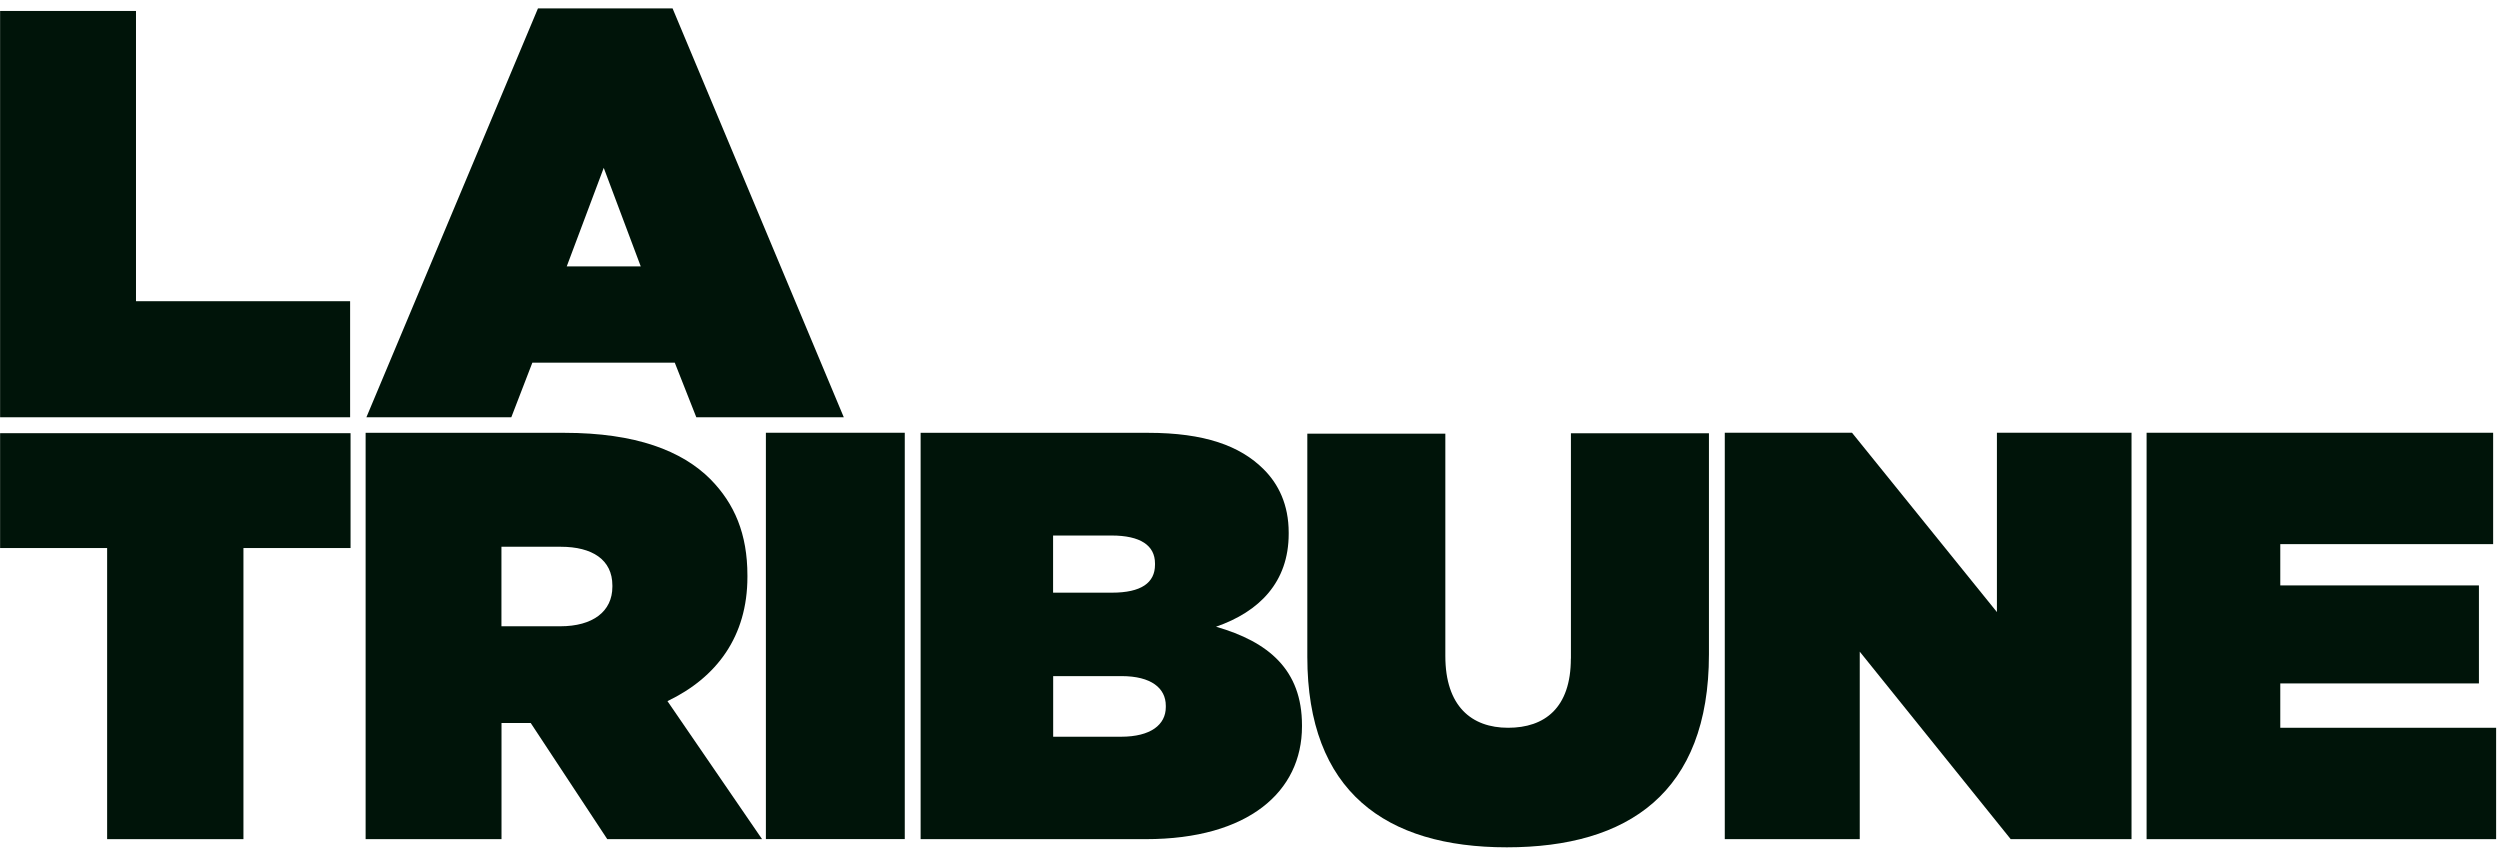
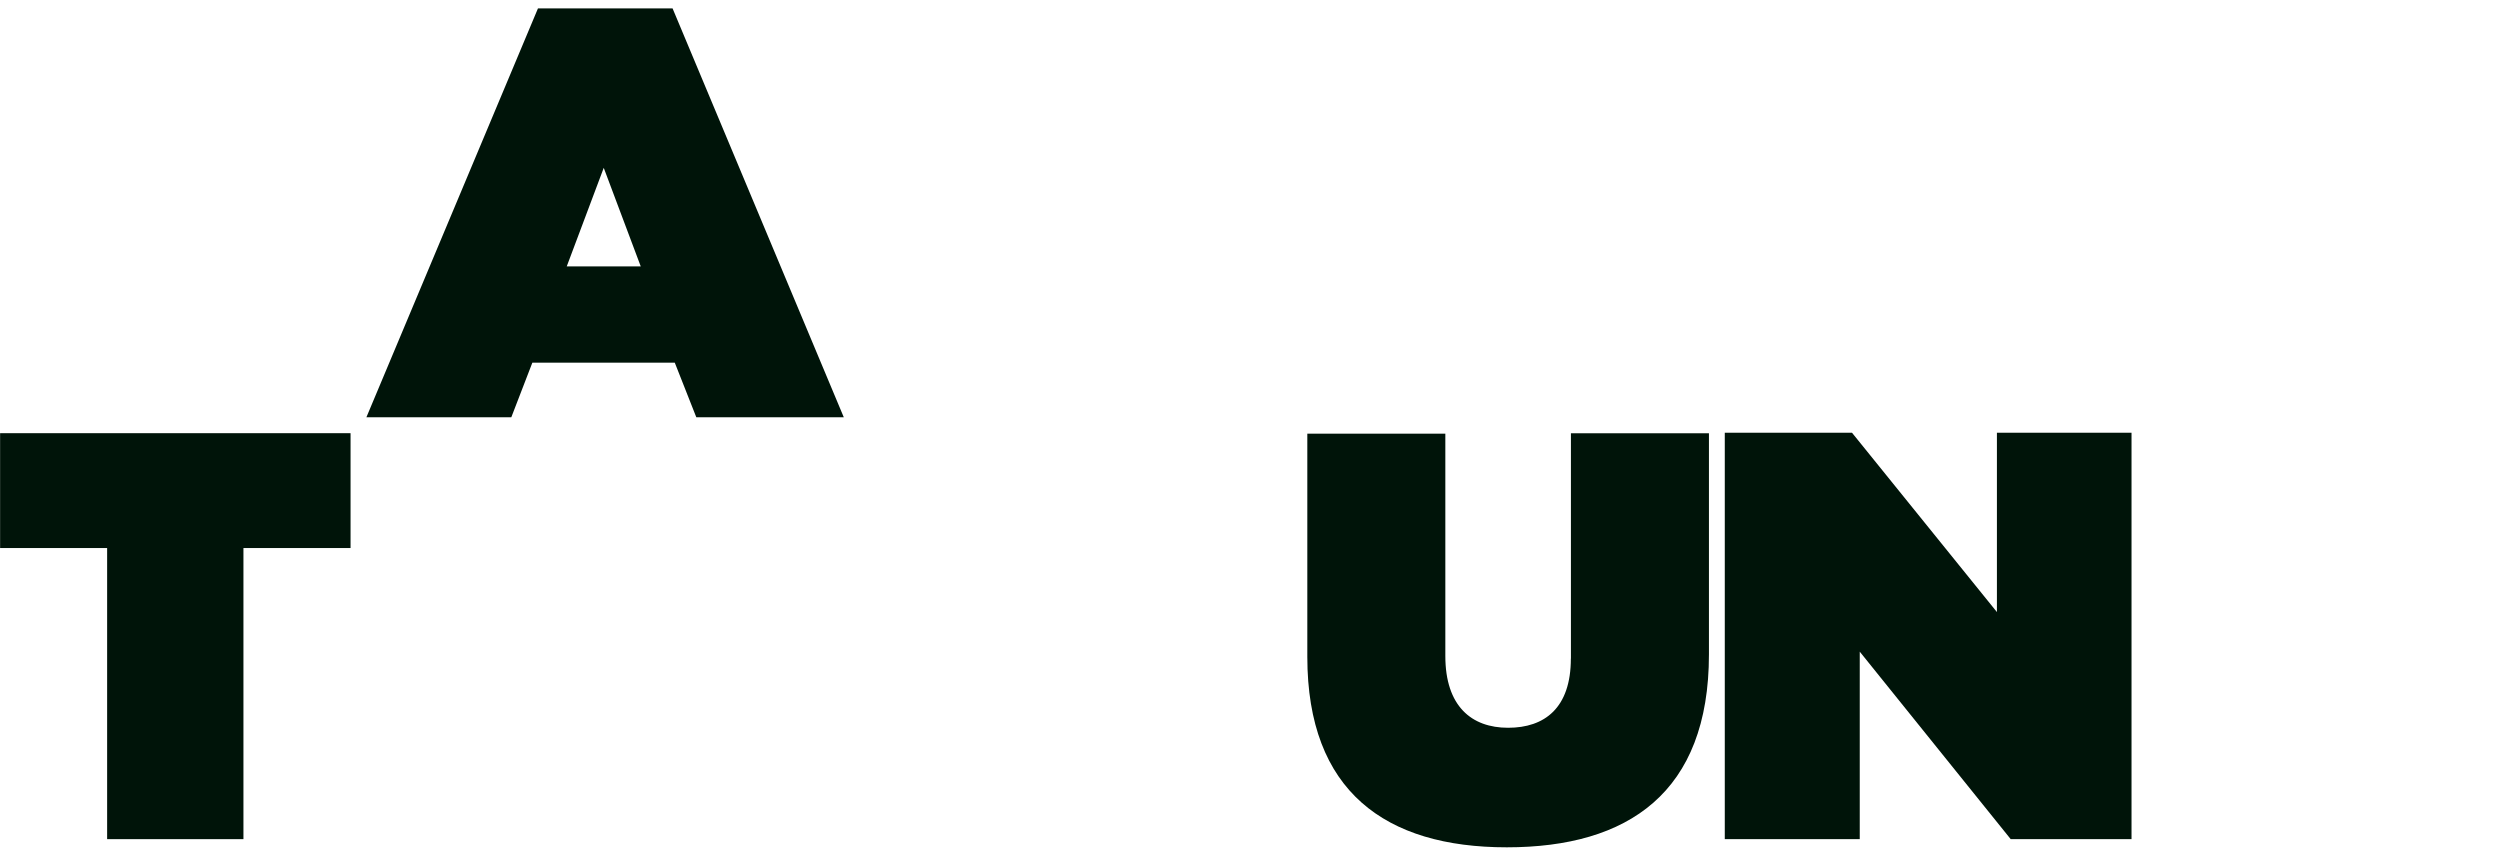
<svg xmlns="http://www.w3.org/2000/svg" width="149" height="51" viewBox="0 0 149 51" fill="none">
  <path d="M31.732 21.616H40.217L41.5 24.869H50.29L40.085 0.5H32.063L21.837 24.869H30.474L31.728 21.616H31.732ZM35.985 10.009L38.188 15.876H33.778L35.981 10.009H35.985Z" fill="#001409" />
-   <path d="M20.867 17.952H8.105V0.653H0.006V24.869H20.867V17.952Z" fill="#001409" />
-   <path d="M44.546 34.378V34.302C44.546 31.816 43.779 30.024 42.343 28.562C40.653 26.872 37.908 25.796 33.63 25.796H21.791V50.013H29.89V43.091H31.631L36.193 50.013H45.419L39.781 41.787C42.729 40.376 44.546 37.919 44.546 34.383V34.378ZM36.498 34.967C36.498 36.454 35.32 37.326 33.397 37.326H29.886V32.587H33.423C35.295 32.587 36.498 33.357 36.498 34.895V34.971V34.967Z" fill="#001409" />
-   <path d="M0.006 32.663H6.385V50.013H6.41H14.509V32.663H20.893V25.818H0.006V32.663Z" fill="#001409" />
-   <path d="M135.905 43.375V40.732H147.744V34.891H135.905V32.43H148.591V25.792H127.937V50.013H127.962H148.769V43.375H135.905Z" fill="#001409" />
-   <path d="M53.924 25.792H45.647V50.009H53.924V25.792Z" fill="#001409" />
+   <path d="M0.006 32.663H6.385V50.013H6.41H14.509V32.663H20.893V25.818H0.006Z" fill="#001409" />
  <path d="M119.016 36.479L110.38 25.792H102.797V50.013H102.823H110.841V38.839L119.838 50.013H127.039V25.792H119.016V36.479Z" fill="#001409" />
-   <path d="M72.477 37.352C75.065 36.454 76.806 34.687 76.806 31.816V31.739C76.806 30.075 76.192 28.842 75.319 27.974C73.909 26.563 71.782 25.796 68.423 25.796H54.869V50.013H68.296C74.421 50.013 77.598 47.166 77.598 43.299V43.223C77.598 39.919 75.599 38.25 72.473 37.352H72.477ZM62.764 35.302V31.917H66.25C67.966 31.917 68.838 32.506 68.838 33.582V33.658C68.838 34.734 68.017 35.323 66.276 35.323H62.764V35.297V35.302ZM69.482 42.142C69.482 43.193 68.584 43.909 66.818 43.909H62.769V40.296H66.843C68.61 40.296 69.482 41.012 69.482 42.062V42.138V42.142Z" fill="#001409" />
  <path d="M93.623 39.25C93.623 42.198 92.059 43.375 89.882 43.375C87.705 43.375 86.142 42.092 86.142 39.097V25.847H77.916V39.148C77.916 47.171 82.58 50.5 89.806 50.5C97.032 50.5 101.853 47.247 101.853 38.995V25.822H93.627V39.25H93.623Z" fill="#001409" />
</svg>